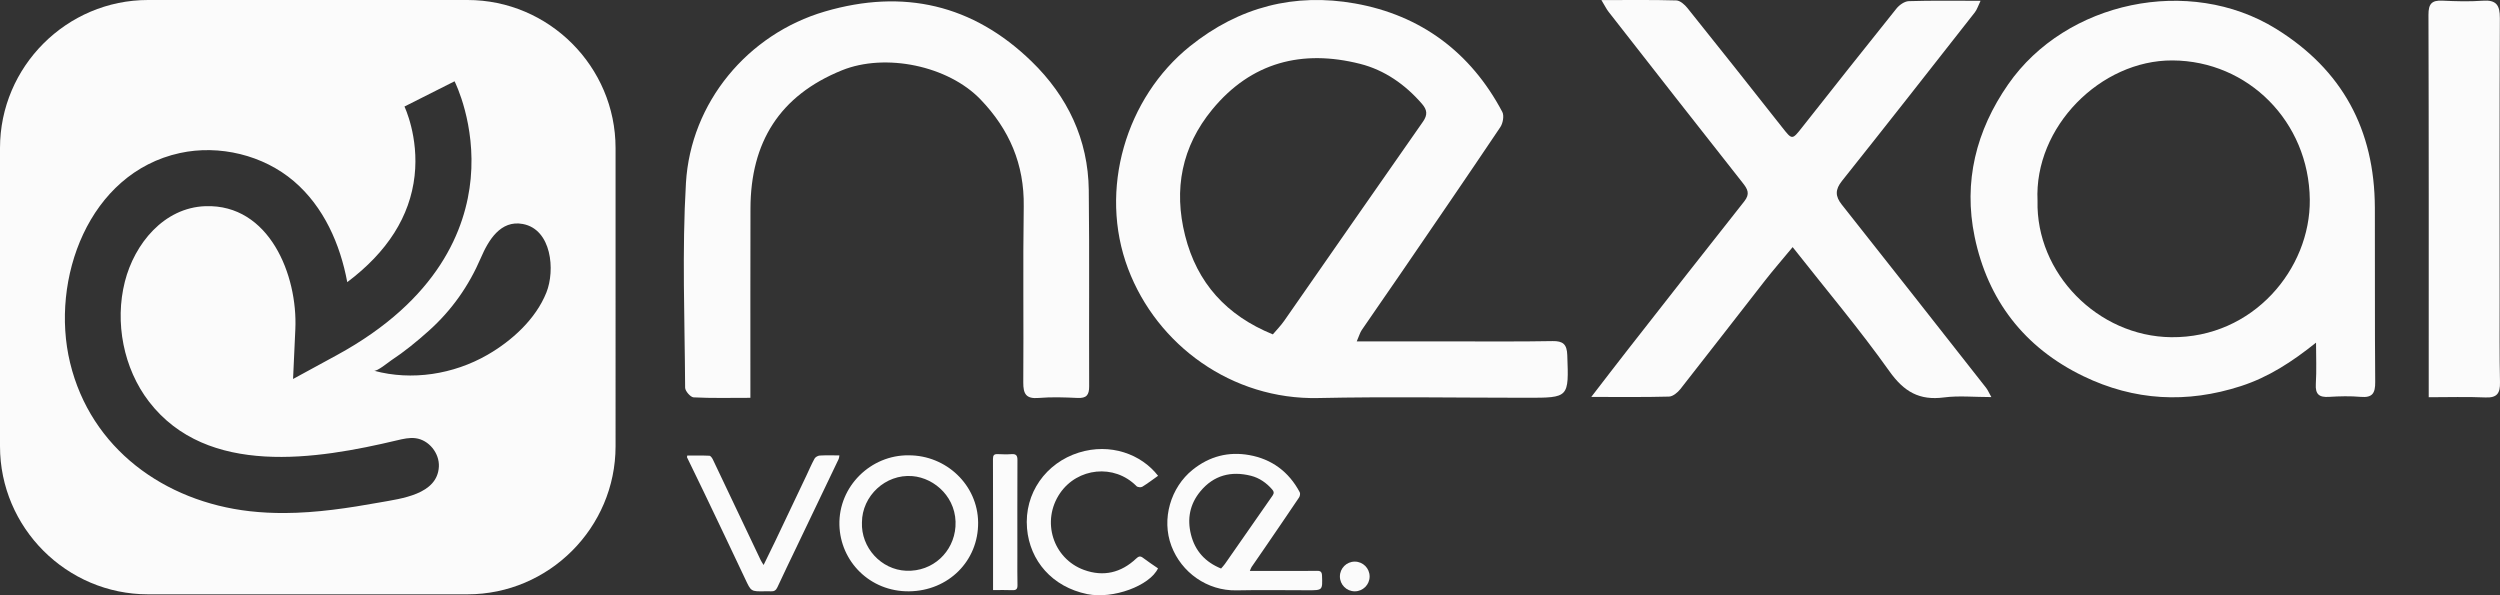
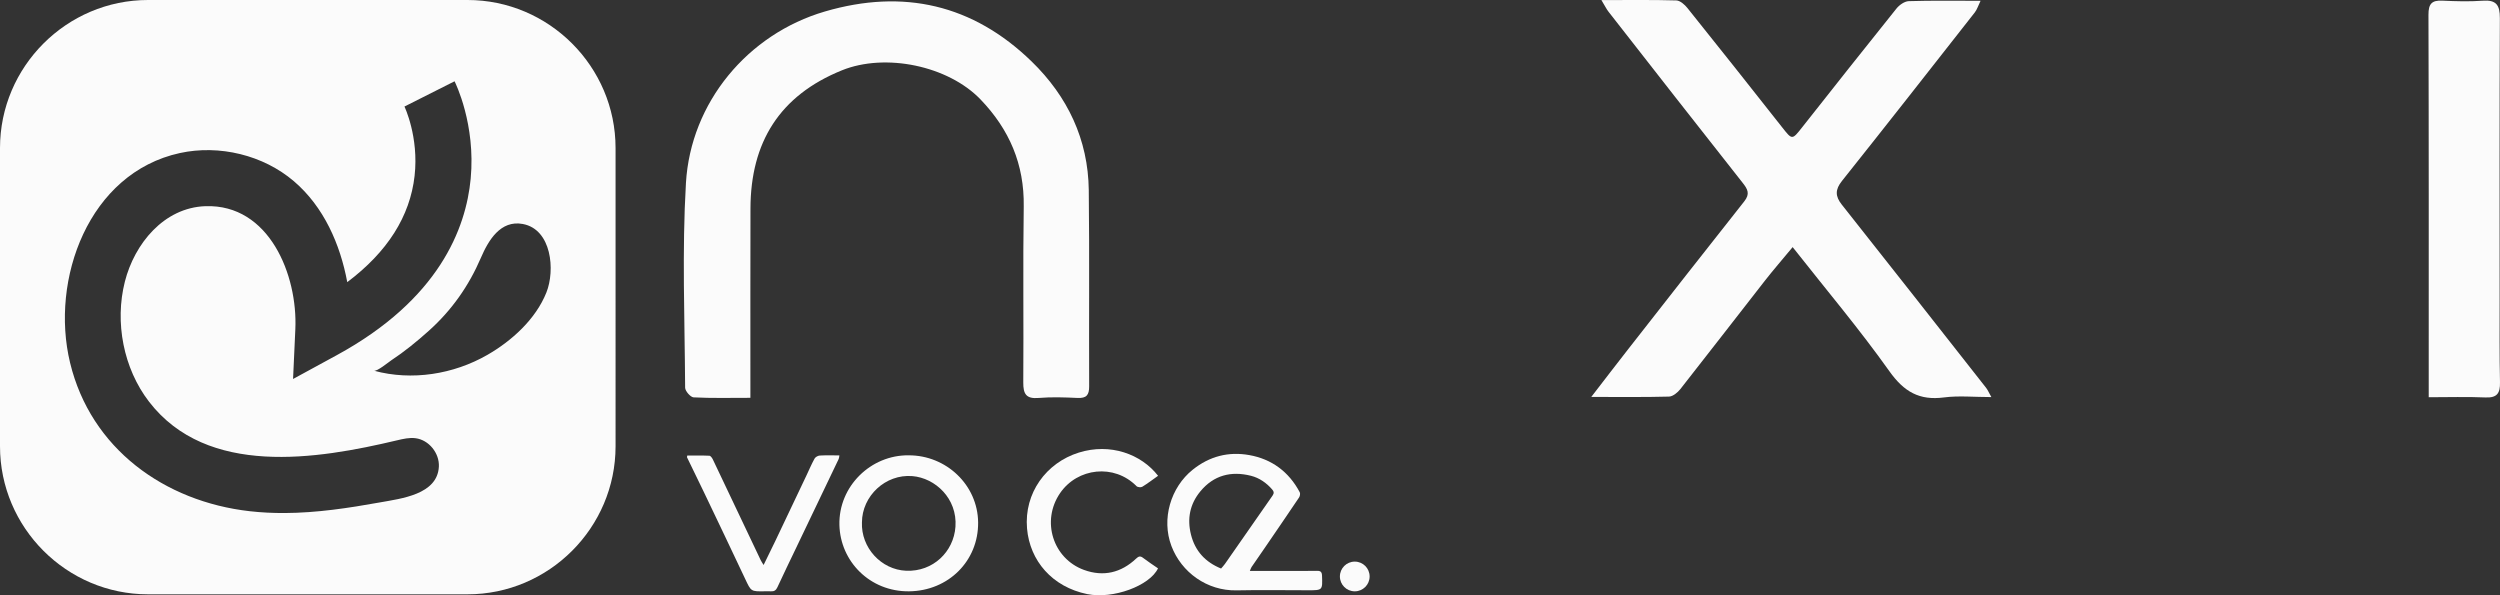
<svg xmlns="http://www.w3.org/2000/svg" id="Capa_1" viewBox="0 0 4825.41 1148.93">
  <rect x="0" y="0" width="4825.41" height="1148.93" fill="#333333" stroke="none" />
  <defs>
    <style>
      .cls-1 {
        fill: #fbfbfb;
      }
    </style>
  </defs>
-   <path class="cls-1" d="M2996.53,658.37c-61.56,1.14-123.16.58-184.74.62-62.41.04-124.82,0-193.07,0,4.8-11.05,6.39-17.12,9.72-22,24.52-35.98,49.52-71.64,74.11-107.57,64.68-94.52,129.48-188.97,193.34-284.05,5.05-7.51,7.64-22.08,3.79-29.36-61.01-115.33-157.84-186.96-284.49-209.35-115.99-20.5-223.04,6.09-318.4,82.65-123.47,99.14-176.97,277.06-119.41,429.37,55.83,147.73,200.62,253.17,366.85,249.6,134.3-2.89,268.72-.54,403.08-.53,81.37.01,80.81.03,77.78-82.49-.76-20.72-8.14-27.28-28.55-26.9ZM2478.76,619.17c-6.68,9.58-15.01,18-21.98,26.24-89.54-36.46-146.33-99.23-169.34-190.72-22.48-89.36-6.55-171.75,52.42-243.35,75.36-91.51,173.6-116.32,285.37-88.09,46.99,11.87,87.04,39.79,119.41,77.18,9.92,11.46,11.33,21,1.9,34.46-89.6,127.86-178.48,256.22-267.78,384.28Z" />
  <path class="cls-1" d="M2541.92,1101.8c-21.11.39-42.22.2-63.34.21-21.4.01-42.79,0-66.19,0,1.64-3.79,2.19-5.87,3.33-7.54,8.41-12.34,16.98-24.56,25.41-36.88,22.18-32.41,44.39-64.79,66.28-97.39,1.73-2.58,2.62-7.57,1.3-10.07-20.92-39.54-54.12-64.1-97.54-71.77-39.77-7.03-76.47,2.09-109.16,28.34-42.33,33.99-60.68,94.99-40.94,147.21,19.14,50.65,68.78,86.8,125.78,85.57,46.04-.99,92.13-.19,138.2-.18,27.9,0,27.7,0,26.67-28.28-.26-7.1-2.79-9.35-9.79-9.22ZM2364.41,1088.36c-2.29,3.28-5.15,6.17-7.54,9-30.7-12.5-50.17-34.02-58.06-65.39-7.71-30.64-2.24-58.89,17.97-83.43,25.84-31.37,59.52-39.88,97.84-30.2,16.11,4.07,29.84,13.64,40.94,26.46,3.4,3.93,3.89,7.2.65,11.82-30.72,43.84-61.19,87.84-91.81,131.75Z" />
-   <path class="cls-1" d="M4583.86,400.67c-.56-150.02-62.47-265.95-191.32-345.42-166.72-102.82-404.59-53.23-516.37,107.47-62.27,89.53-86.69,188.46-64.82,294.18,25.3,122.25,95.76,214,209.79,269.14,98.56,47.67,199.83,52.93,303.99,19.26,53.59-17.32,98.91-46.93,145.19-83.93,0,26.58,1.24,53.23-.4,79.71-1.26,20.21,6.52,26.16,25.51,24.96,20.32-1.28,40.91-1.77,61.15,0,22.75,1.99,28.14-7.22,27.96-28.67-.98-112.23-.25-224.47-.67-336.7ZM4190.86,650.86c-142.06-1.51-261.49-123.83-258.09-263.42-6.83-142.38,121.72-271.47,260.42-270.79,146.18.72,263.39,118.36,265.09,268.49,1.51,133.58-109.25,267.4-267.42,265.72Z" />
  <path class="cls-1" d="M3555.1,395.19c-13.1-16.54-13.13-29.23.32-46.11,85.98-107.9,171.08-216.49,256.23-325.05,4.37-5.57,6.5-12.9,11.16-22.47-49.88,0-94.25-.73-138.56.66-8.16.26-18.21,7.35-23.73,14.23-61.01,75.95-121.37,152.44-181.75,228.89-20.11,25.46-19.4,25.21-40.06-1.03-60.25-76.53-120.79-152.83-181.71-228.82-5.29-6.6-14.1-14.44-21.48-14.65-45.85-1.35-91.76-.68-144.53-.68,6.86,11.35,9.68,17.31,13.64,22.38,86.14,110.22,172.21,220.49,258.91,330.26,9.8,12.4,14.72,21.31,3.21,35.83-75.38,95.14-150.1,190.81-224.92,286.38-22.3,28.48-44.24,57.24-70.41,91.14,54.6,0,102.32.65,149.99-.67,7.55-.21,16.72-7.8,21.98-14.48,54.6-69.31,108.4-139.26,162.78-208.75,16.72-21.37,34.54-41.87,53.93-65.27,64.39,81.79,128.96,158.26,186.72,239.57,28.15,39.62,57.82,56.78,105.33,50.58,28.54-3.73,57.97-.68,91.5-.68-5.21-9.27-7.12-14-10.15-17.85-92.66-117.91-185.25-235.88-278.38-353.42Z" />
  <path class="cls-1" d="M2101.52,367.21c-1.13-98.06-41.04-181.33-110.36-248.63-113.21-109.91-247.37-140.69-398.85-96.44-148.96,43.52-259.19,175.55-268.33,331.1-7.7,131.27-2.29,263.32-1.57,395.02.04,6.56,10.38,18.4,16.38,18.71,34.99,1.8,70.12.88,109.6.88,0-13.51,0-22.65,0-31.79.03-111.3-.17-222.6.15-333.9.37-127.41,56.12-217.71,176.53-266.45,83.63-33.85,204.68-9.07,267.42,56.13,55.75,57.93,84.73,125.24,83.5,206.66-1.71,113.14,0,226.32-.89,339.47-.18,22.44,5.42,32.19,29.68,30.14,24.86-2.1,50.08-1.19,75.07-.02,17.14.8,22.5-5.51,22.42-22.46-.58-126.14.69-252.3-.76-378.43Z" />
  <path class="cls-1" d="M4824.67,579.46c-.03-181.54-.37-363.08.47-544.62.12-25.16-7.1-35.42-33.26-33.46-25.78,1.93-51.87,1.08-77.76-.11-20.34-.94-26.86,6.07-26.79,27.19.76,236.18.49,472.37.5,708.56v29.72c37.76,0,73.61-1.17,109.33.42,22.78,1.02,28.68-8.24,28.22-29.33-1.17-52.77-.7-105.58-.71-158.37Z" />
-   <path class="cls-1" d="M1963.68,1074.75c-.01-62.24-.13-124.48.16-186.72.04-8.63-2.43-12.14-11.4-11.47-8.84.66-17.78.37-26.66-.04-6.97-.32-9.21,2.08-9.19,9.32.26,80.98.17,161.95.17,242.93v10.19c12.95,0,25.24-.4,37.48.15,7.81.35,9.83-2.83,9.67-10.05-.4-18.09-.24-36.2-.24-54.3Z" />
  <path class="cls-1" d="M1753.9,878.85c-72.94-.96-135.57,59.82-133.7,134.48,1.76,70.15,58.73,128.75,134.31,128.02,76.12-.74,134.13-58.74,133.43-132.92-.68-72.24-61.43-129.74-134.04-129.58ZM1844.18,1016.76c-3.44,48.33-43.35,87.01-95.1,84.88-48.49-1.99-87.4-44.86-85.39-93.49.21-50.56,45.18-93.49,97.44-89.17,43.76,3.62,86.95,43,83.05,97.78Z" />
-   <path class="cls-1" d="M1582.37,879.25c-3.55.21-8.43,2.86-10.08,5.84-5.81,10.44-10.45,21.53-15.58,32.35-20.1,42.35-40.19,84.71-60.37,127.03-7.14,14.96-14.52,29.81-22.45,46.05-2.4-3.93-4.22-6.4-5.51-9.12-30.8-64.82-61.51-129.69-92.41-194.46-1.4-2.94-4.33-7.19-6.72-7.3-14.31-.69-28.66-.34-42.7-.34-.36,2.12-.75,2.87-.53,3.33,10.8,22.34,21.78,44.6,32.48,66.99,26.72,55.92,53.47,111.83,79.87,167.9,11.31,24.02,10.92,24.19,37.27,23.76,4.12-.07,8.25-.18,12.36.06,6.07.35,9.73-1.79,12.46-7.72,11.84-25.69,24.23-51.13,36.45-76.65,27.31-57.04,54.66-114.07,81.91-171.14.84-1.76.81-3.94,1.35-6.84-13.76,0-25.81-.44-37.79.27Z" />
+   <path class="cls-1" d="M1582.37,879.25c-3.55.21-8.43,2.86-10.08,5.84-5.81,10.44-10.45,21.53-15.58,32.35-20.1,42.35-40.19,84.71-60.37,127.03-7.14,14.96-14.52,29.81-22.45,46.05-2.4-3.93-4.22-6.4-5.51-9.12-30.8-64.82-61.51-129.69-92.41-194.46-1.4-2.94-4.33-7.19-6.72-7.3-14.31-.69-28.66-.34-42.7-.34-.36,2.12-.75,2.87-.53,3.33,10.8,22.34,21.78,44.6,32.48,66.99,26.72,55.92,53.47,111.83,79.87,167.9,11.31,24.02,10.92,24.19,37.27,23.76,4.12-.07,8.25-.18,12.36.06,6.07.35,9.73-1.79,12.46-7.72,11.84-25.69,24.23-51.13,36.45-76.65,27.31-57.04,54.66-114.07,81.91-171.14.84-1.76.81-3.94,1.35-6.84-13.76,0-25.81-.44-37.79.27" />
  <path class="cls-1" d="M2193.63,938.35c2.1,2.13,8.48,2.77,11.1,1.18,10.37-6.3,20.04-13.75,30.54-21.18-32.55-41.91-92.21-63.75-152.95-44.8-63.02,19.67-105.83,78.11-99.98,146.52,5.33,62.29,48.67,112.79,116.09,126.61,49.95,10.24,120.89-16.14,136.7-49.68-9.65-6.71-19.64-13.14-29.02-20.36-5.41-4.17-8.77-2.65-13.08,1.43-29.14,27.54-63.31,35.61-100.79,21.95-59.78-21.79-83.02-94.39-46.12-148.22,33.54-48.92,104.48-57.16,147.52-13.45Z" />
  <path class="cls-1" d="M2614.91,1084c-15.84,0-28.68,12.84-28.68,28.68s12.84,28.68,28.68,28.68,28.68-12.84,28.68-28.68-12.84-28.68-28.68-28.68Z" />
  <path class="cls-1" d="M902.38,0H285.76C128.59,0,0,128.59,0,285.76v575.61c0,157.17,128.59,285.76,285.76,285.76h616.62c157.17,0,285.76-128.59,285.76-285.76V285.76C1188.15,128.59,1059.55,0,902.38,0ZM733.54,969.7c-61.14,11.02-122.28,20.22-183.99,20.54-22.4.11-44.87-.94-67.44-3.5-164.83-18.7-306.81-120.84-346.85-286.57-38.83-160.72,35.79-366.35,211.96-404.77,75.88-16.55,160.79,3.79,220.05,54.4,57.66,49.24,89.36,121.48,103,194.78,77.58-58.3,121.21-127.07,129.97-205.17,8.45-75.29-19.41-133.51-19.7-134.09l.16.31,96.68-48.73c1.68,3.33,41.02,82.82,31.12,188.06-9.04,96.06-61.21,233.12-258.46,340.58l-84.37,45.96s4.39-95.95,4.39-95.98c4.78-104.51-50.28-241.77-173.46-237.57-80.34,2.74-137.07,72.66-155.59,145.69-19.88,78.42-2.78,167.54,46.72,231.76,112.3,145.68,324.14,111.27,478.58,74.51,11.74-2.79,23.79-5.61,35.76-4.09,25.83,3.28,46.36,28.93,45.02,54.93-2.78,53.82-72.92,61.61-113.56,68.94ZM1054.66,564.49c-20.54,51.5-66.72,93.37-113.95,120.51-65.29,37.52-145.79,50.4-218.85,30.56,6.1,1.66,28.36-16.76,33-19.82,25.85-17.05,49.68-36.53,72.7-57.16,44.36-39.75,77.22-86.54,100.66-141.03,14.44-33.56,37.8-73.2,80.77-65.23,55.89,10.37,62.79,89.24,45.67,132.17Z" />
</svg>